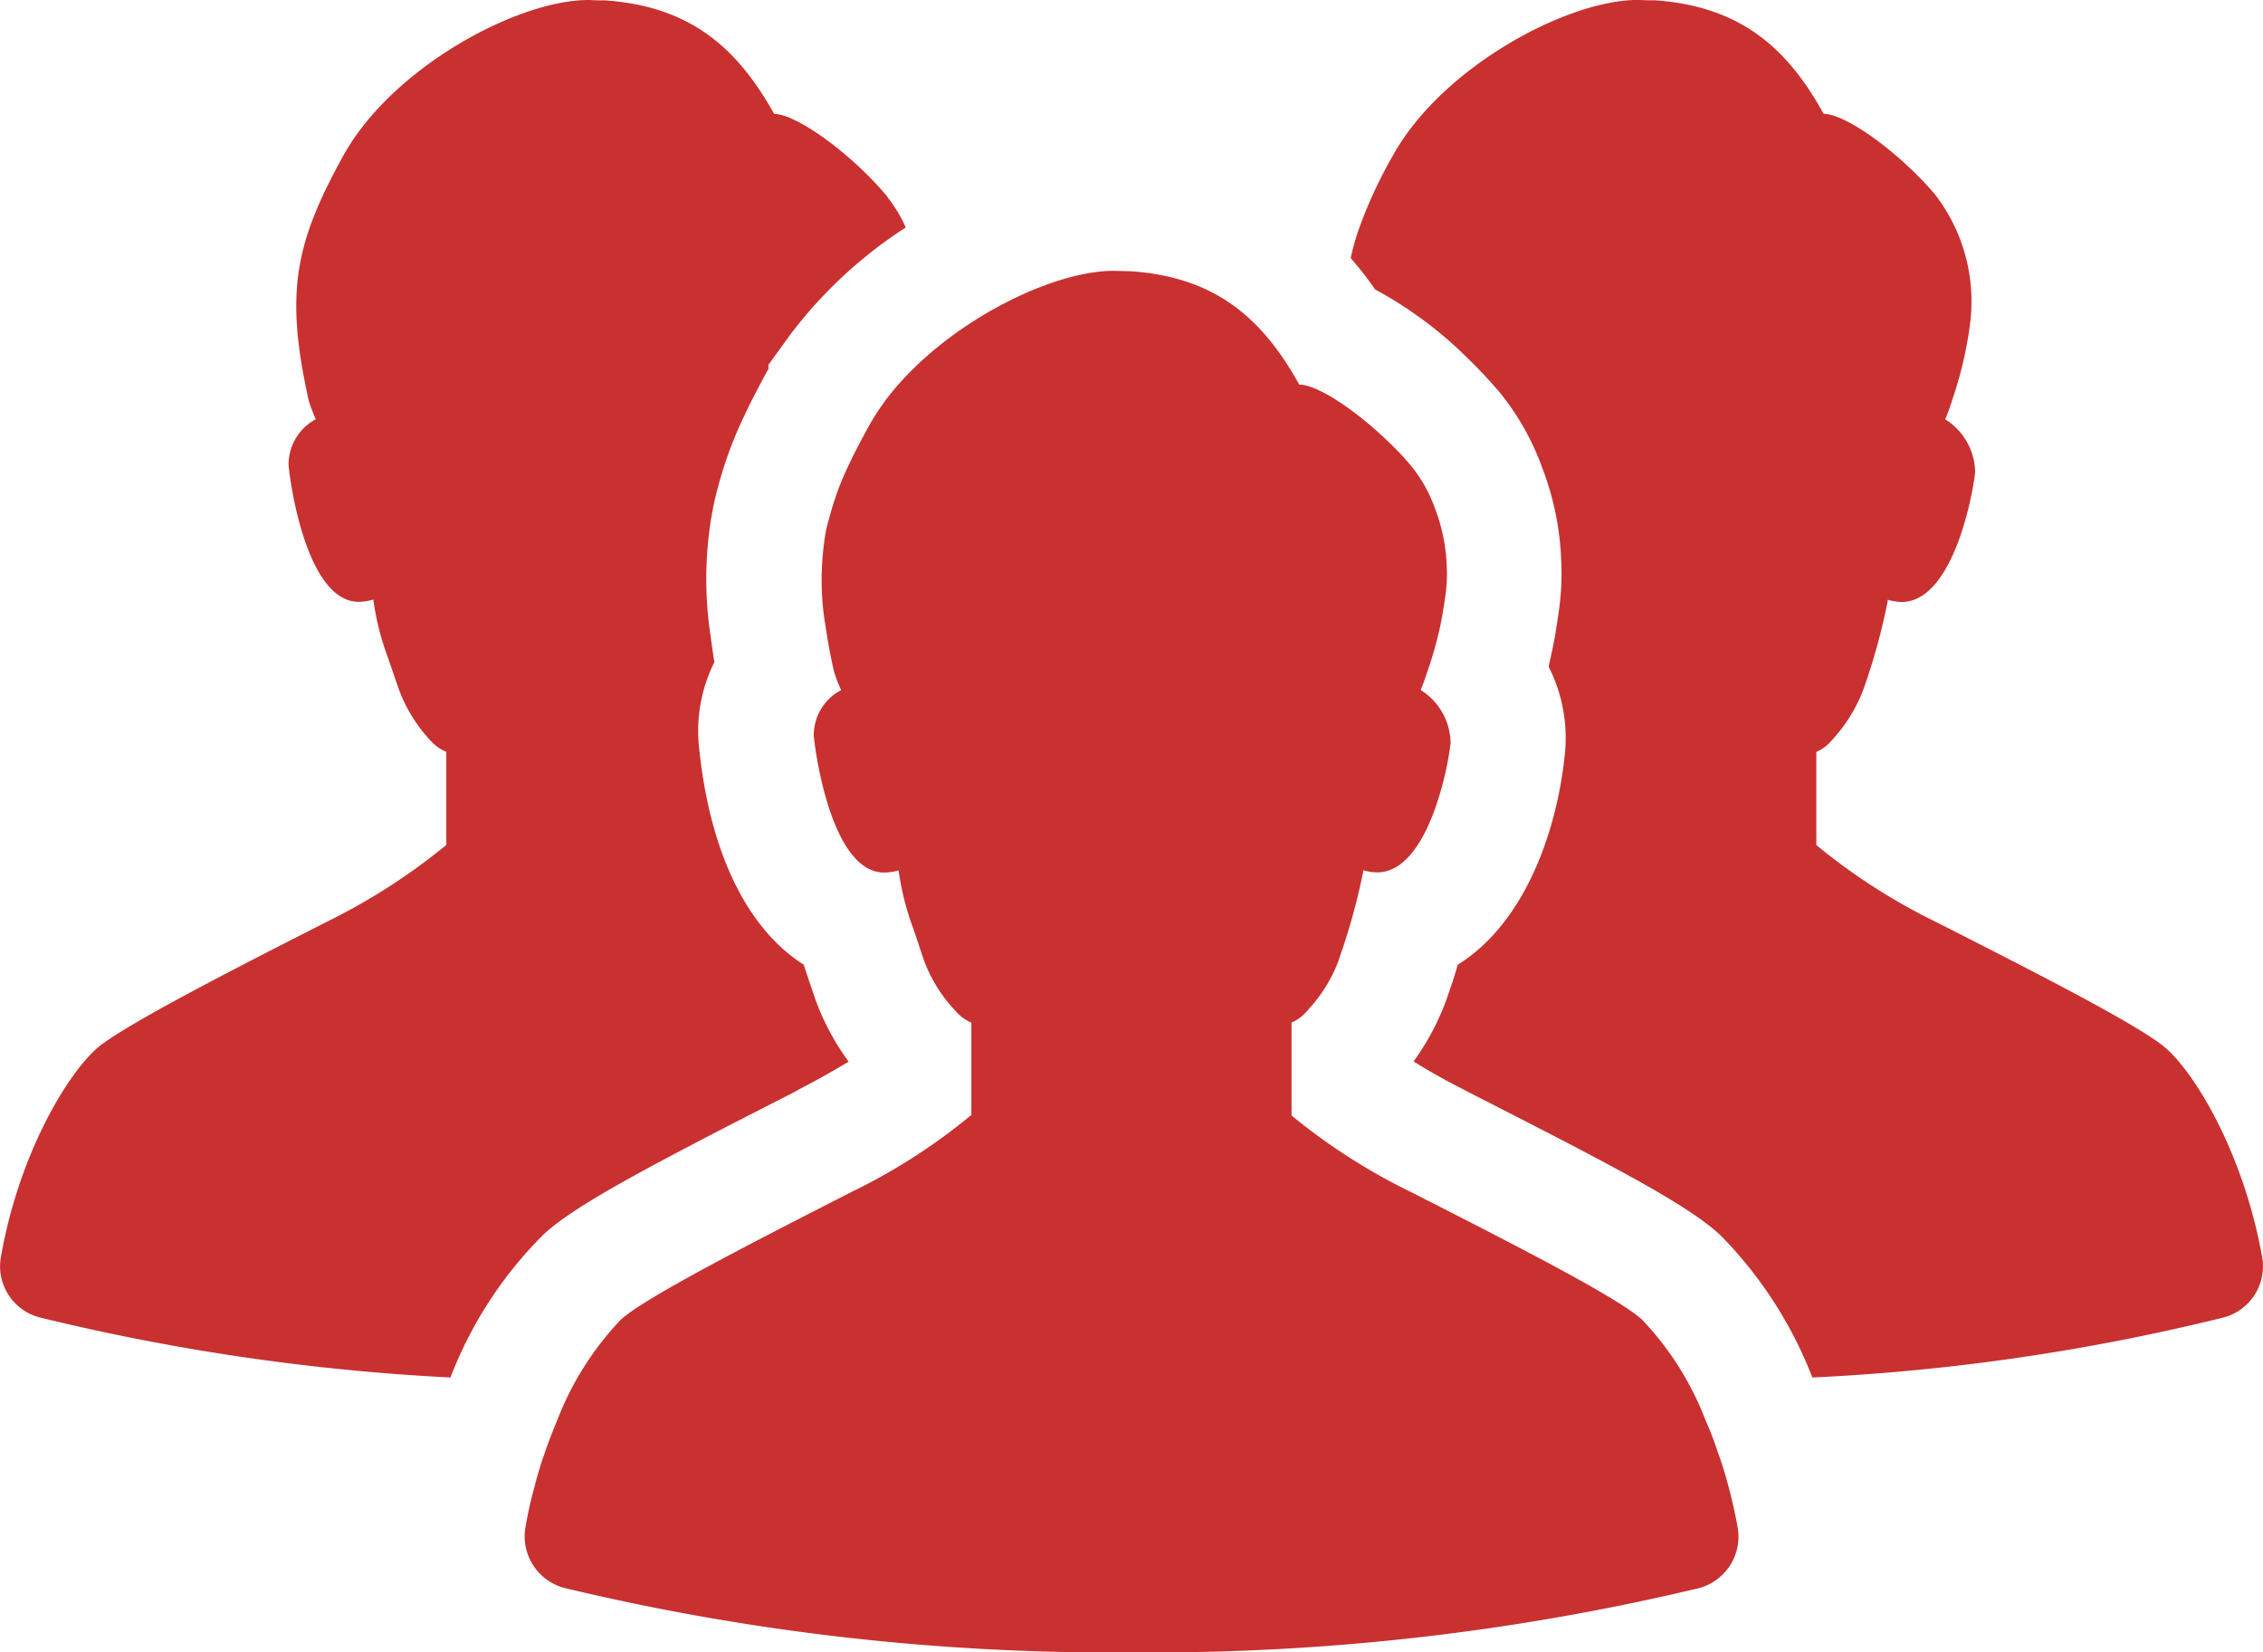
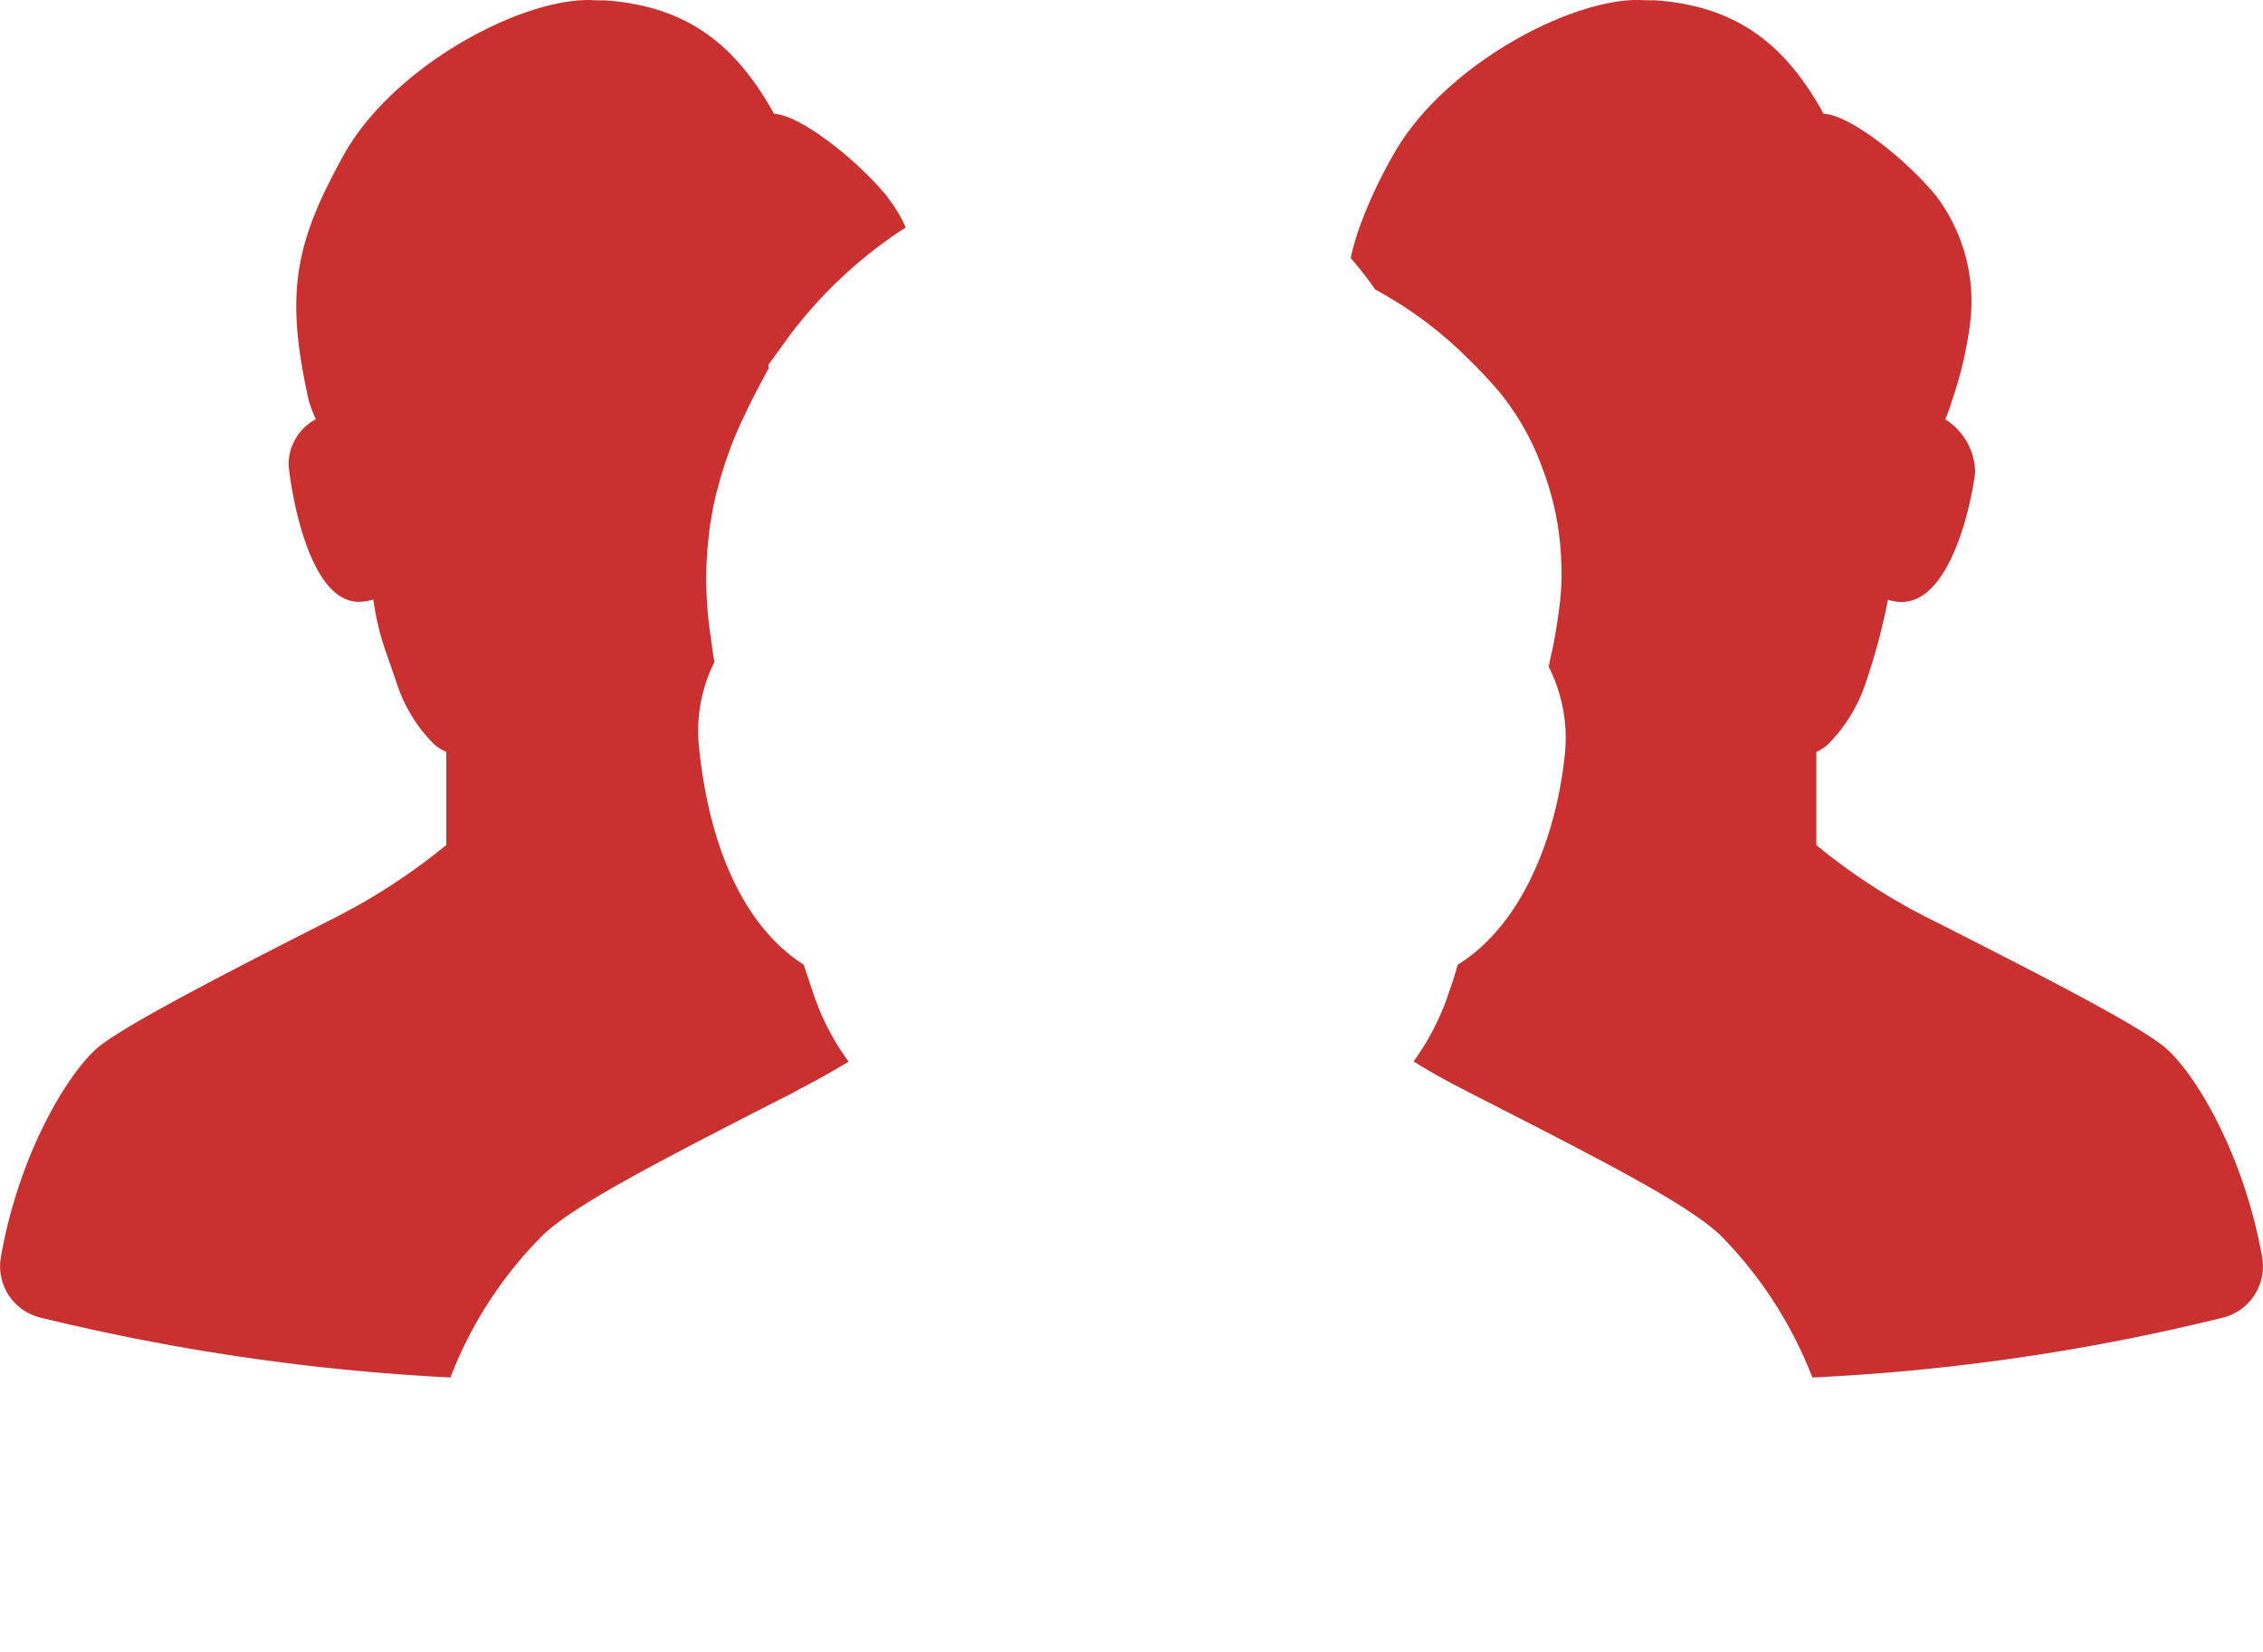
<svg xmlns="http://www.w3.org/2000/svg" width="92.422" height="67.478" viewBox="0 0 92.422 67.478">
  <g id="グループ_メンバーの無料アイコン素材" data-name="グループ・メンバーの無料アイコン素材" transform="translate(0 -69.092)">
    <path id="パス_285" data-name="パス 285" d="M309.971,108.492q-.164.588-.376,1.175l-.063.188a10.29,10.29,0,0,1-1.363,2.585c.549.344,1.222.736,2.036,1.144l.2.109c6.126,3.118,8.945,4.606,10.277,5.828a16.984,16.984,0,0,1,3.729,5.718.75.75,0,0,1,.047.111,87.11,87.11,0,0,0,16.763-2.445,2.159,2.159,0,0,0,1.6-2.491c-.721-4.026-2.585-7.284-3.885-8.476-1.018-.924-5.561-3.226-9.447-5.2a24.678,24.678,0,0,1-4.872-3.134V99.8a1.67,1.67,0,0,0,.6-.439,6.429,6.429,0,0,0,1.3-2.052,25.156,25.156,0,0,0,1-3.6.348.348,0,0,0,.015-.125,2.014,2.014,0,0,0,.563.094c2.053,0,2.883-4.183,3.008-5.3a2.6,2.6,0,0,0-1.222-2.162,7.172,7.172,0,0,0,.267-.736,15.9,15.9,0,0,0,.752-3.2,7.15,7.15,0,0,0-1.425-5.232c-1.41-1.677-3.635-3.306-4.559-3.306-1.473-2.663-3.368-4.387-6.878-4.637-.219,0-.423,0-.658-.016h-.047c-2.914,0-8.005,2.757-9.994,6.329a18.652,18.652,0,0,0-1.426,3.086,9.994,9.994,0,0,0-.313,1.128,14.042,14.042,0,0,1,1,1.284,16.3,16.3,0,0,1,3.76,2.79c.313.3.689.689,1.065,1.112l.219.25a10.539,10.539,0,0,1,1.786,3.149,11.694,11.694,0,0,1,.768,3.806A10.346,10.346,0,0,1,314.107,94c-.094.69-.2,1.332-.329,1.88-.032.156-.063.3-.094.439a6.443,6.443,0,0,1,.658,3.619C314,103.166,312.666,106.816,309.971,108.492Z" transform="translate(-250.437)" fill="#c93030" />
    <path id="パス_286" data-name="パス 286" d="M18.427,125.27a16.648,16.648,0,0,1,3.791-5.781c1.284-1.175,4.1-2.679,10.23-5.8l.188-.109c.745-.381,1.372-.743,1.9-1.057l.1-.054v0l.025-.014a10.142,10.142,0,0,1-1.379-2.6s-.454-1.331-.454-1.363c-2.3-1.457-3.839-4.559-4.277-8.867a6.263,6.263,0,0,1,.627-3.493c-.047-.236-.157-1.065-.157-1.065a15.463,15.463,0,0,1-.047-4.324c.022-.2.058-.4.092-.6.03-.178.065-.351.1-.522.045-.2.089-.4.149-.6a15.915,15.915,0,0,1,1.112-3.008c.266-.579.579-1.159.924-1.8.016-.016.016-.031.032-.047V83.99l.908-1.253a18.459,18.459,0,0,1,4.7-4.356,5.656,5.656,0,0,0-.736-1.221.272.272,0,0,0-.078-.109c-1.41-1.677-3.65-3.306-4.559-3.306-1.489-2.663-3.384-4.387-6.893-4.637-.2,0-.423,0-.642-.016h-.047c-2.914,0-8.005,2.757-10,6.329C12.067,78.993,11.613,81,12.615,85.478a6.922,6.922,0,0,0,.282.736,2.1,2.1,0,0,0-1.112,1.88c.109,1.113.83,5.577,2.867,5.577a2.046,2.046,0,0,0,.582-.092h.013a10.955,10.955,0,0,0,.6,2.38c.125.36.282.83.454,1.316a6.235,6.235,0,0,0,1.316,2.1,1.721,1.721,0,0,0,.611.422V103.6a25.214,25.214,0,0,1-4.872,3.134c-3.885,1.974-8.413,4.293-9.431,5.2-1.3,1.192-3.18,4.45-3.885,8.476a2.158,2.158,0,0,0,1.6,2.491A89.591,89.591,0,0,0,18.4,125.349C18.412,125.317,18.412,125.3,18.427,125.27Z" transform="translate(0 0)" fill="#c93030" />
-     <path id="パス_287" data-name="パス 287" d="M136.946,164.786a24.189,24.189,0,0,1-4.876,3.13c-3.88,1.984-8.412,4.294-9.417,5.212a12.373,12.373,0,0,0-2.593,4.091c-.176.424-.353.864-.511,1.332-.15.422-.291.863-.405,1.322a17.473,17.473,0,0,0-.388,1.72,2.18,2.18,0,0,0,1.6,2.5,95.909,95.909,0,0,0,23.164,2.627,96.177,96.177,0,0,0,23.137-2.618,2.175,2.175,0,0,0,1.6-2.5c-.106-.592-.238-1.164-.388-1.72-.123-.459-.256-.9-.415-1.322a13.73,13.73,0,0,0-.511-1.332,12.349,12.349,0,0,0-2.583-4.091c-1-.927-5.555-3.236-9.435-5.212a24.824,24.824,0,0,1-4.884-3.13v-3.8a1.631,1.631,0,0,0,.608-.442.572.572,0,0,0,.1-.115,6.042,6.042,0,0,0,1.2-1.939l.079-.239a25.681,25.681,0,0,0,.927-3.368c.008-.044.008-.08.017-.115a1.953,1.953,0,0,0,.565.088c2.046,0,2.883-4.188,3-5.29a2.6,2.6,0,0,0-1.225-2.16,7.105,7.105,0,0,0,.273-.749.638.638,0,0,0,.027-.07,16.078,16.078,0,0,0,.458-1.6c.1-.424.185-.927.264-1.517a5.985,5.985,0,0,0,.044-1.128,7.3,7.3,0,0,0-.485-2.364,5.868,5.868,0,0,0-.979-1.737l-.009-.008a10.964,10.964,0,0,0-.935-.988c-1.322-1.278-2.883-2.31-3.615-2.31-1.481-2.663-3.377-4.392-6.886-4.629-.212-.008-.423-.008-.652-.017h-.044c-2.645,0-7.107,2.274-9.382,5.378v.008a8.668,8.668,0,0,0-.608.944c-.3.546-.573,1.058-.8,1.543a11.733,11.733,0,0,0-.829,2.248,5.365,5.365,0,0,0-.212,1.059,11.246,11.246,0,0,0,.08,3.412v.008c.08.539.185,1.12.327,1.746a.035.035,0,0,1,.008.027,5.317,5.317,0,0,0,.291.749,2.08,2.08,0,0,0-1.12,1.878c.114,1.111.829,5.573,2.874,5.573a2.066,2.066,0,0,0,.59-.088h0a11.3,11.3,0,0,0,.6,2.38c.106.3.229.679.361,1.076.027.08.053.151.08.23a6,6,0,0,0,1.155,1.914c.053.061.115.123.168.186a1.7,1.7,0,0,0,.608.432v3.8Z" transform="translate(-97.293 -50.145)" fill="#c93030" />
  </g>
</svg>